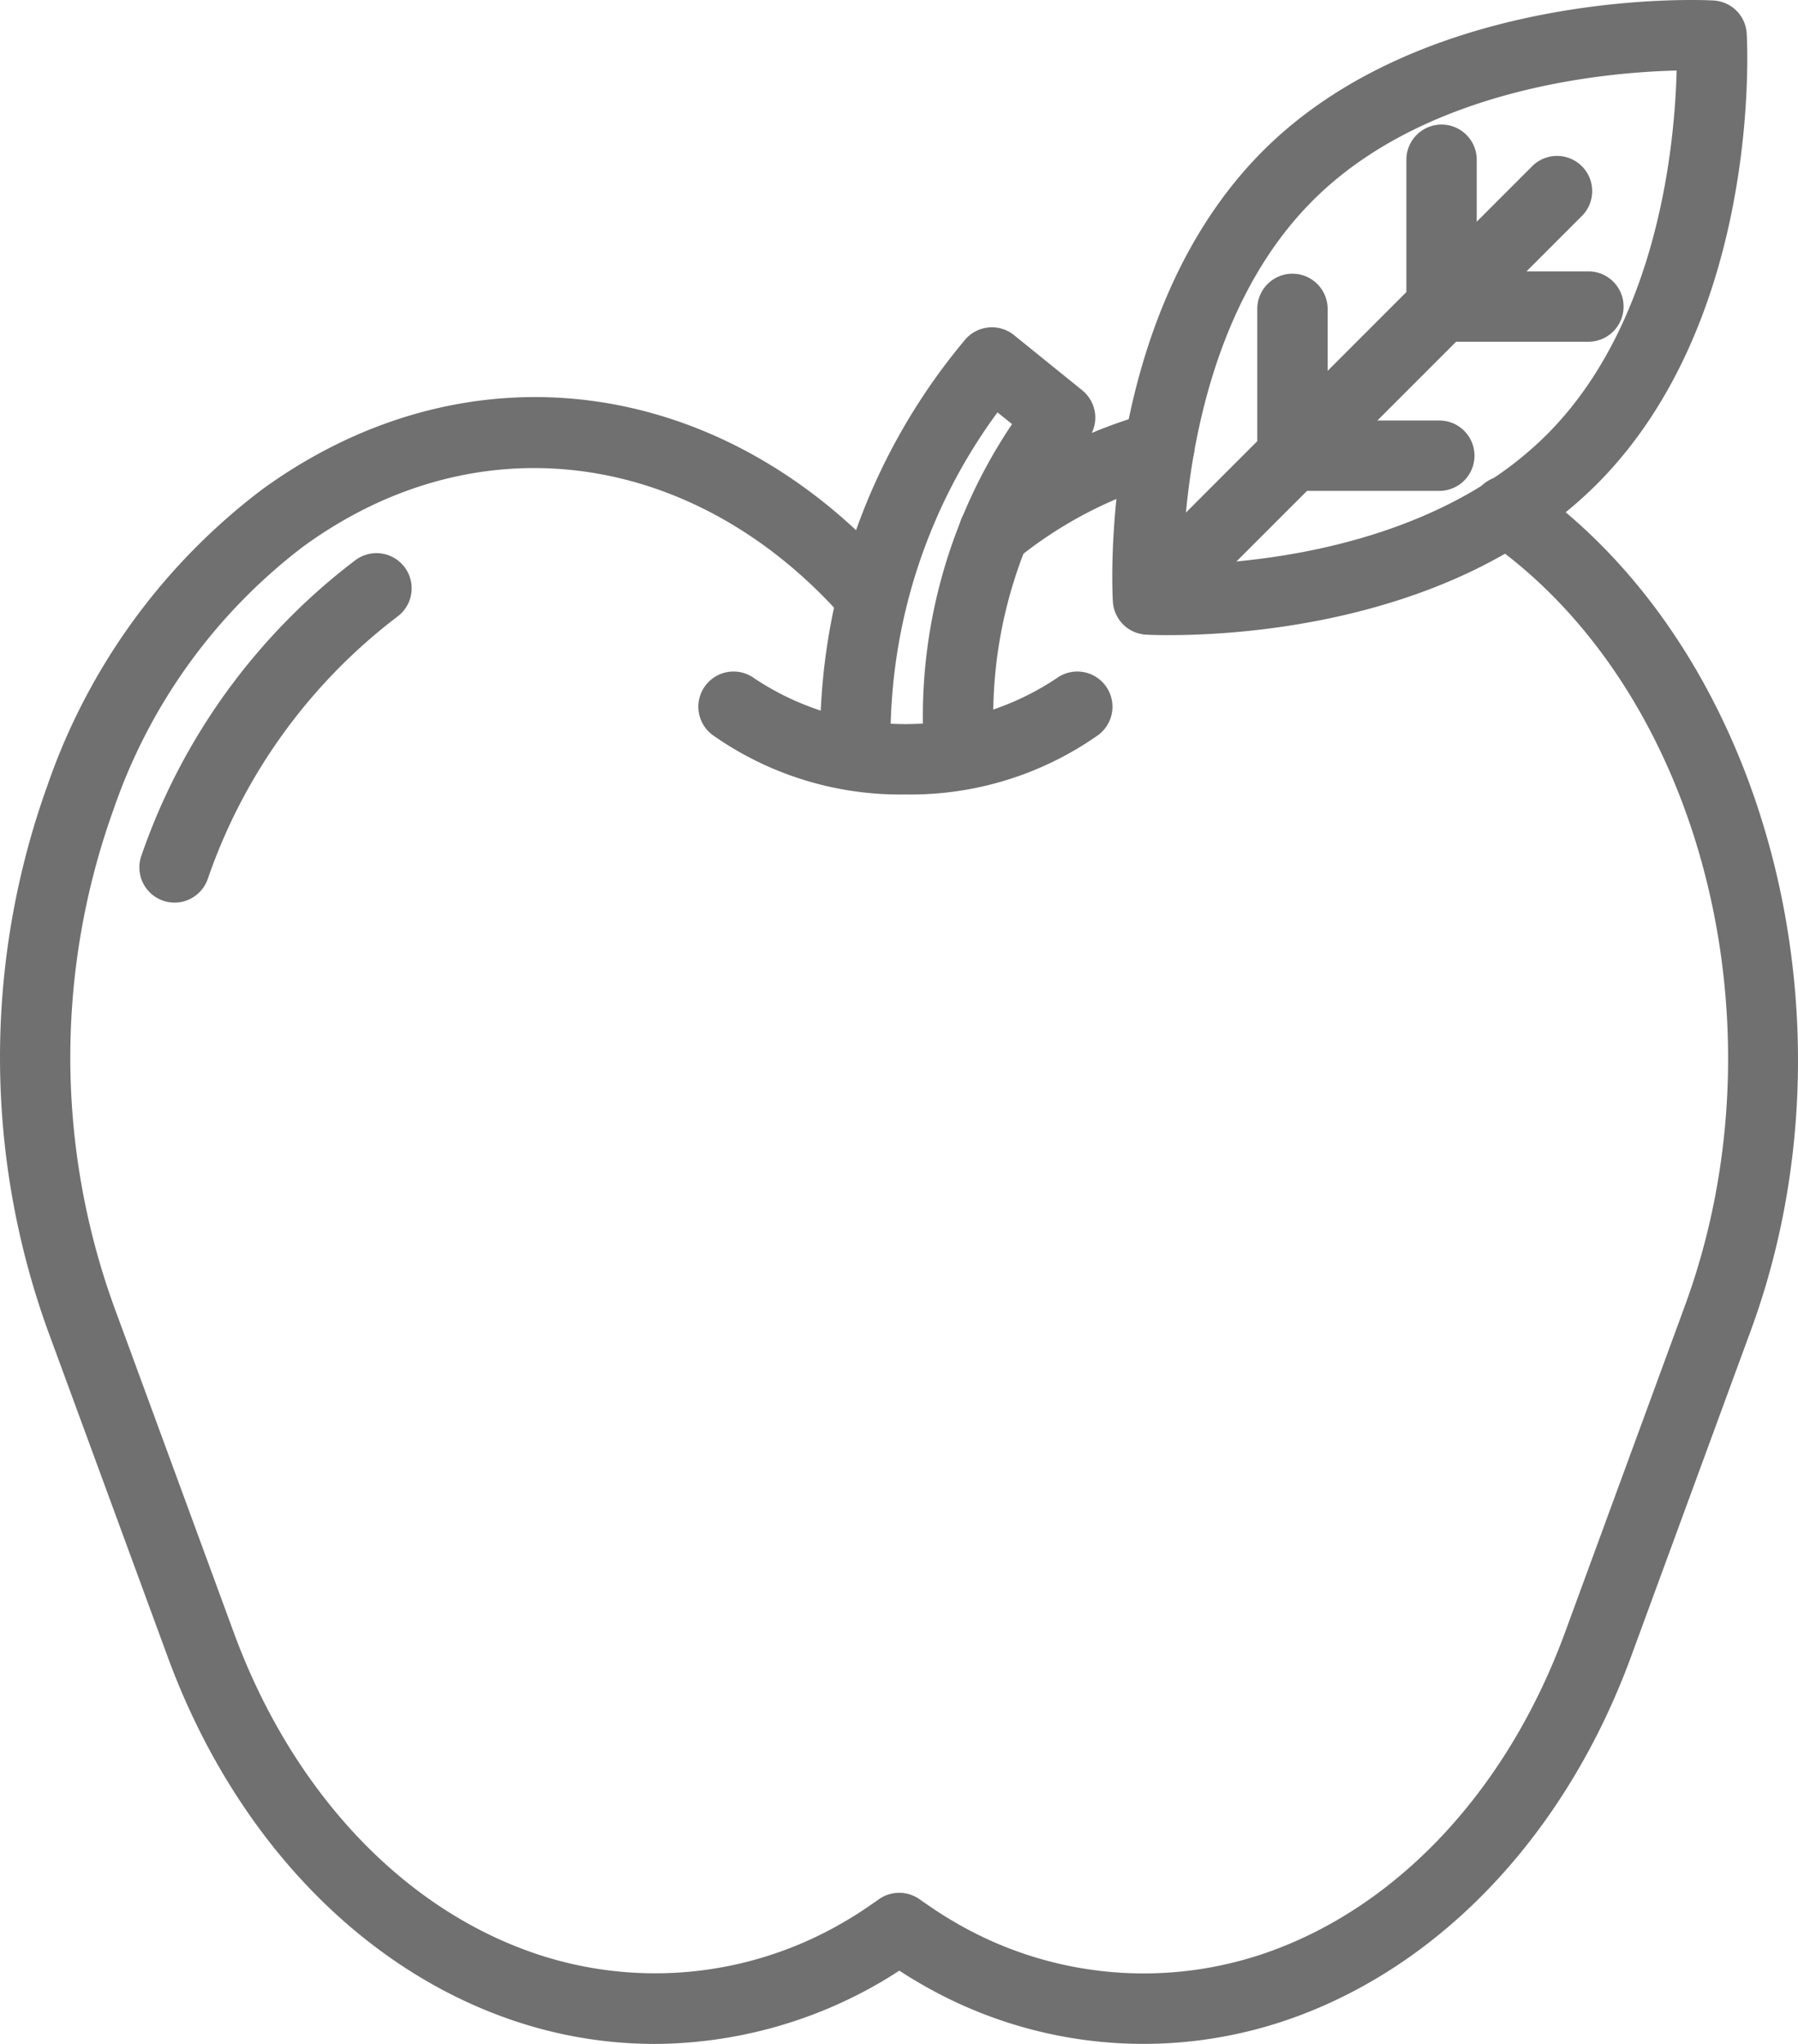
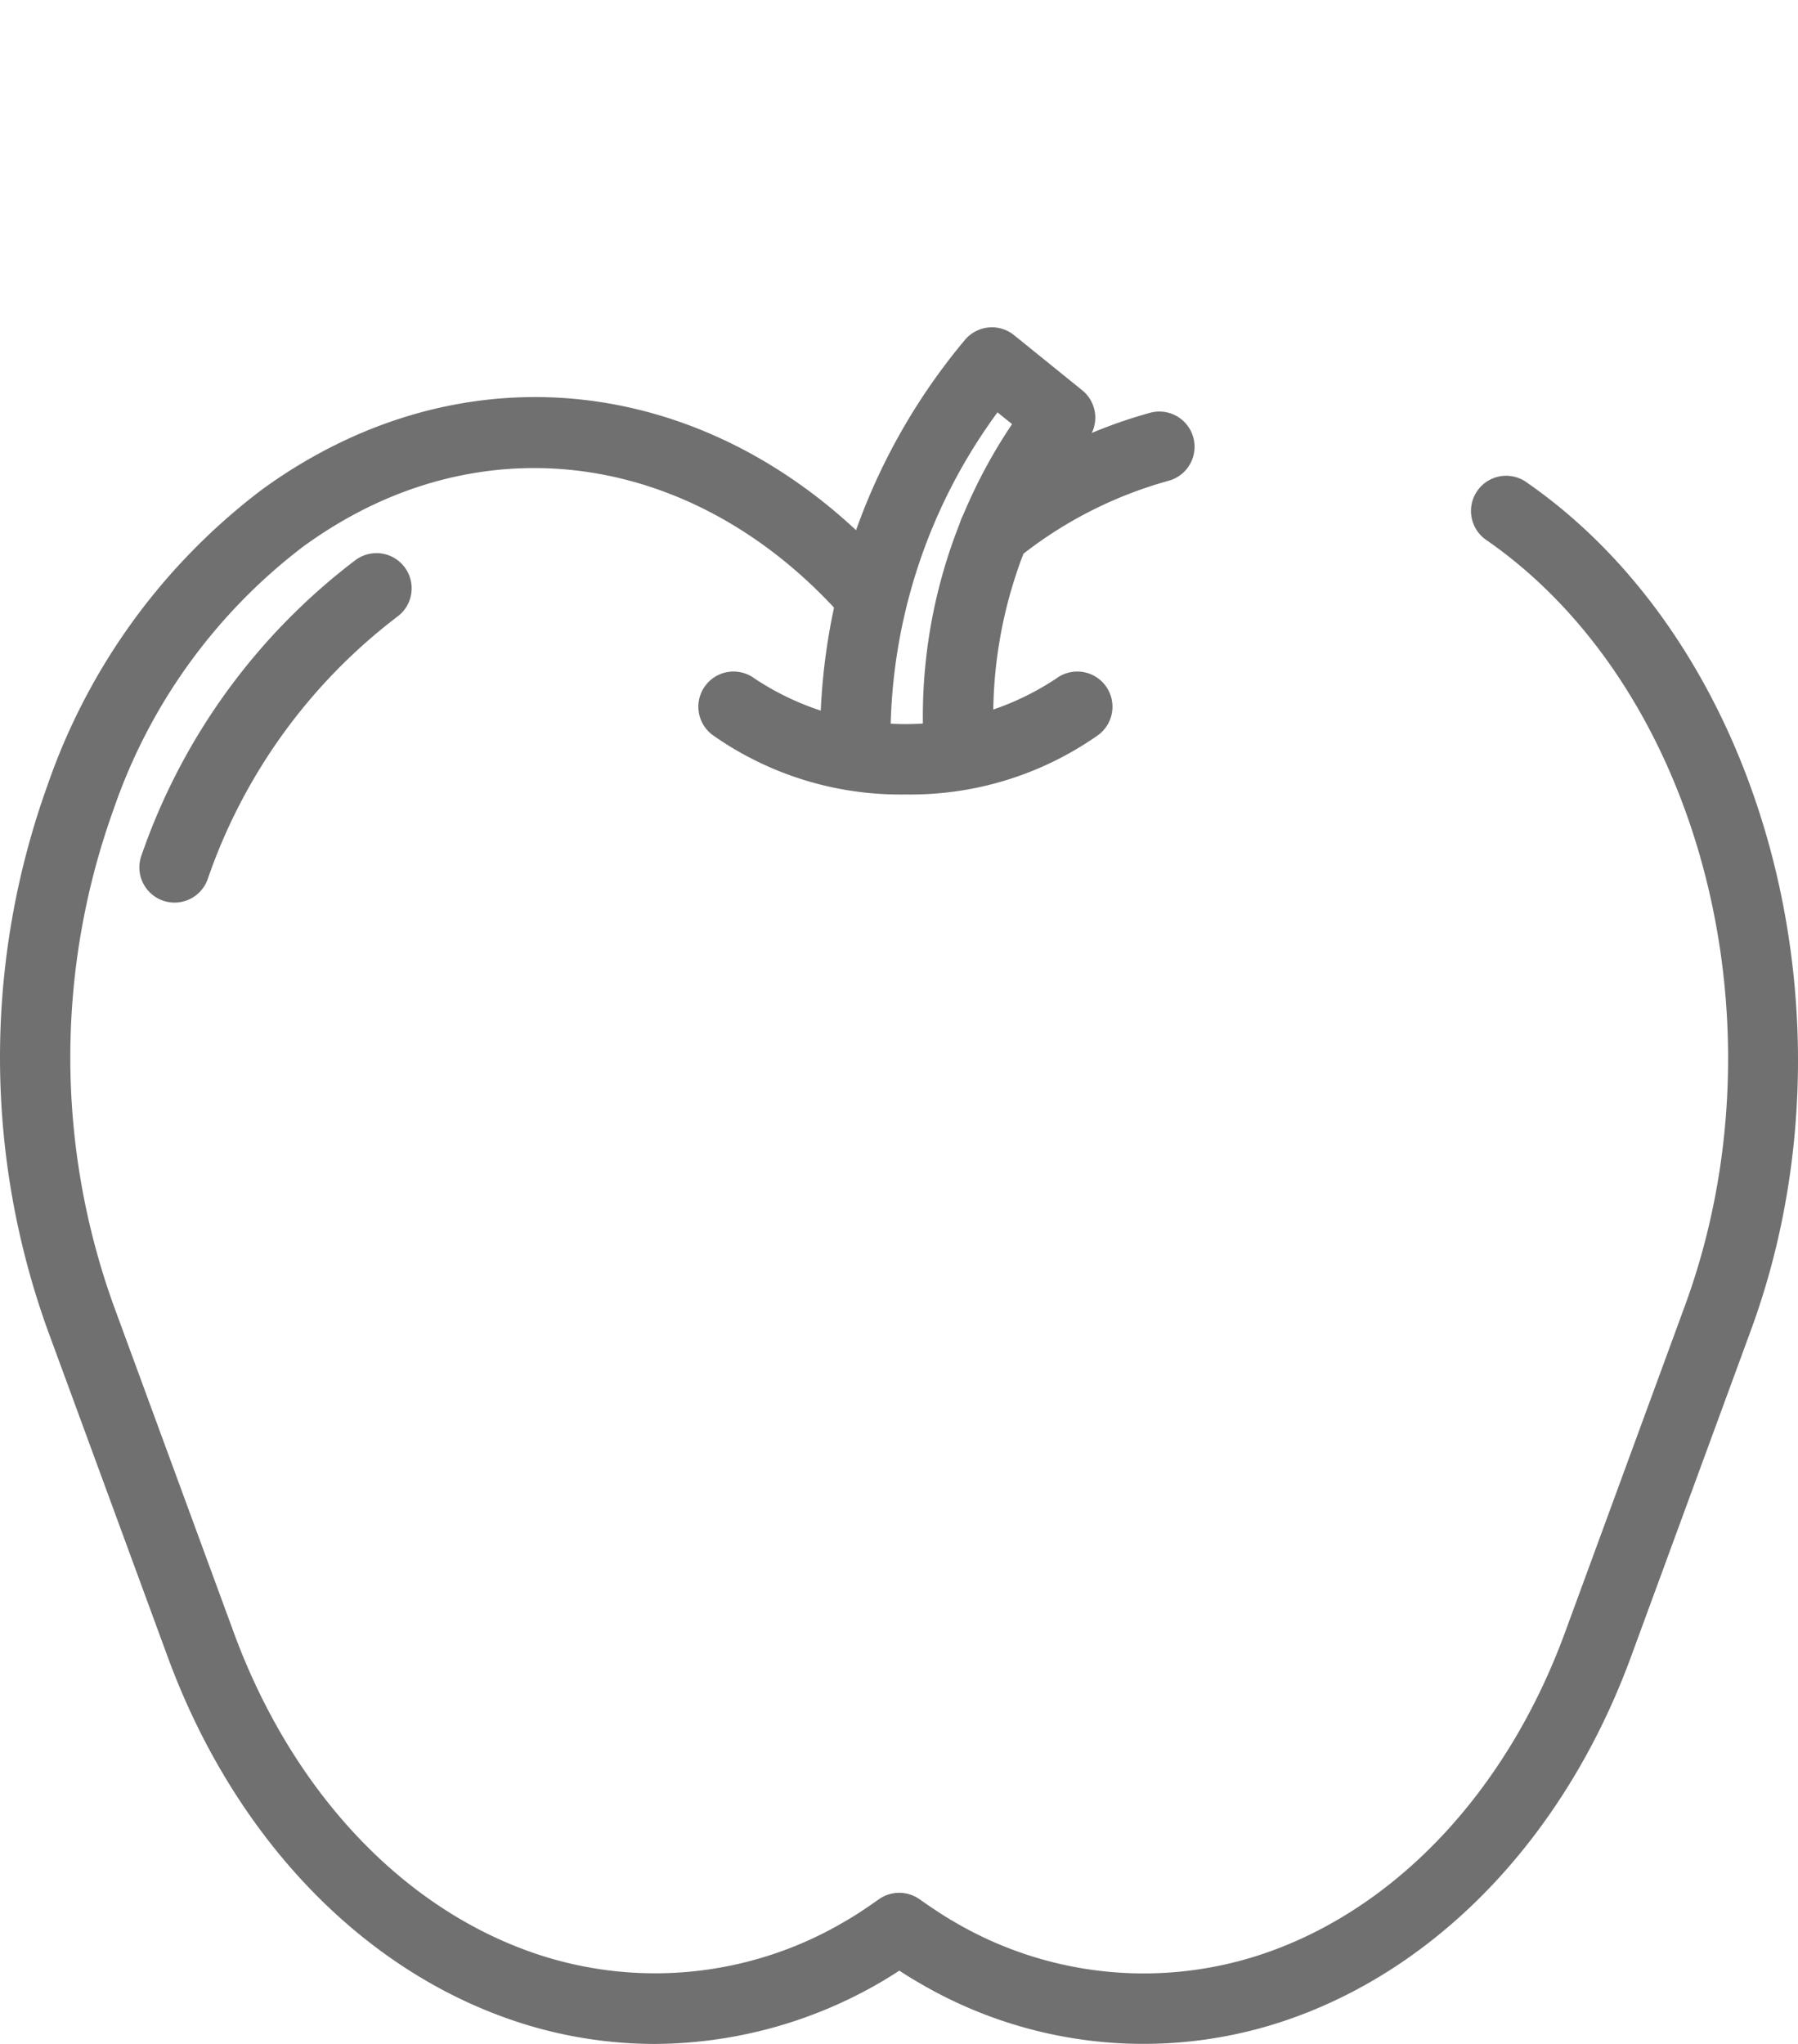
<svg xmlns="http://www.w3.org/2000/svg" width="76.676" height="87.134" viewBox="0 0 76.676 87.134">
  <g id="icon-apple" transform="translate(537.352 -151.432)">
    <g id="Group_32" data-name="Group 32" transform="translate(-549 145)">
      <g id="Group_24" data-name="Group 24">
        <path id="Path_37" data-name="Path 37" d="M19.092,44.909a1.5,1.5,0,0,1-1.409-2.016A26.746,26.746,0,0,1,26.819,30.3a1.5,1.5,0,1,1,1.768,2.424,23.775,23.775,0,0,0-8.087,11.2A1.5,1.5,0,0,1,19.092,44.909Z" fill="#707070" />
      </g>
      <g id="Group_25" data-name="Group 25">
        <path id="Path_38" data-name="Path 38" d="M48.125,39.179h-.013a1.5,1.5,0,0,1-1.487-1.513A26.424,26.424,0,0,1,52.8,20.919a1.5,1.5,0,0,1,2.092-.2L57.8,23.07a1.5,1.5,0,0,1,.243,2.084,19.318,19.318,0,0,0-4.029,12.429,1.5,1.5,0,1,1-3,.1,22.332,22.332,0,0,1,3.794-13.172l-.622-.5A23.432,23.432,0,0,0,49.625,37.69,1.5,1.5,0,0,1,48.125,39.179Z" fill="#707070" />
      </g>
      <g id="Group_26" data-name="Group 26">
        <path id="Path_39" data-name="Path 39" d="M54.038,30.622a1.5,1.5,0,0,1-.941-2.67,20.779,20.779,0,0,1,7.6-3.924,1.5,1.5,0,1,1,.783,2.9,17.778,17.778,0,0,0-6.509,3.366A1.482,1.482,0,0,1,54.038,30.622Z" fill="#707070" />
      </g>
      <g id="Group_27" data-name="Group 27">
        <path id="Path_40" data-name="Path 40" d="M39.562,93.564a18.847,18.847,0,0,1-6.453-1.149C26.75,90.1,21.534,84.507,18.8,77.064L13.683,63.139a34.244,34.244,0,0,1-.006-23.24,26.742,26.742,0,0,1,9.136-12.591,21.79,21.79,0,0,1,2-1.3c8.455-4.858,18.337-2.928,25.171,4.919a1.5,1.5,0,0,1-2.262,1.97c-5.85-6.716-14.254-8.4-21.415-4.288a19.009,19.009,0,0,0-1.726,1.121,23.766,23.766,0,0,0-8.088,11.2A31.205,31.205,0,0,0,16.5,62.1l5.117,13.925c2.428,6.612,6.99,11.557,12.518,13.566A15.918,15.918,0,0,0,47.7,88.329c.479-.273.934-.586,1.436-.938a1.5,1.5,0,0,1,1.718,0c.51.355.969.67,1.437.938A15.939,15.939,0,0,0,65.864,89.6c5.527-2.01,10.091-6.955,12.52-13.566L83.5,62.1c4.392-11.961.683-26.294-8.445-32.632a1.5,1.5,0,1,1,1.711-2.463c10.195,7.078,14.391,22.949,9.551,36.13L81.2,77.065C78.465,84.508,73.249,90.1,66.889,92.416A18.886,18.886,0,0,1,50.8,90.933c-.275-.158-.539-.322-.8-.494-.262.171-.529.338-.807.5A19.3,19.3,0,0,1,39.562,93.564Z" fill="#707070" />
      </g>
      <g id="Group_28" data-name="Group 28">
        <path id="Path_41" data-name="Path 41" d="M50.26,40.3a13.89,13.89,0,0,1-8.222-2.534,1.5,1.5,0,1,1,1.784-2.413,11.616,11.616,0,0,0,12.875,0,1.5,1.5,0,1,1,1.784,2.413A13.891,13.891,0,0,1,50.26,40.3Z" fill="#707070" />
      </g>
      <g id="Group_31" data-name="Group 31">
        <g id="Group_29" data-name="Group 29">
-           <path id="Path_42" data-name="Path 42" d="M61.492,33.508c-.623,0-.977-.021-.977-.021a1.5,1.5,0,0,1-1.409-1.41c-.029-.494-.629-12.184,6.405-19.217,5.964-5.964,15.47-6.428,18.24-6.428.623,0,.977.021.977.021a1.5,1.5,0,0,1,1.409,1.41c.029.494.629,12.184-6.4,19.218A18.111,18.111,0,0,1,76.715,29.5C71.088,33.118,64.194,33.508,61.492,33.508ZM83.149,9.439c-3.045.072-10.727.752-15.517,5.542s-5.468,12.4-5.54,15.521c2.748-.06,8.409-.573,13-3.525a15.147,15.147,0,0,0,2.519-2.017C82.372,20.2,83.071,12.565,83.149,9.439Z" fill="#707070" />
-         </g>
+           </g>
        <g id="Group_30" data-name="Group 30">
-           <path id="Path_43" data-name="Path 43" d="M61.254,32.871a1.5,1.5,0,0,1-1.061-2.56l5.072-5.072V19.6a1.5,1.5,0,0,1,1.5-1.5h0a1.5,1.5,0,0,1,1.5,1.5v2.641l3.358-3.358V13.242a1.5,1.5,0,0,1,3,0v2.641l2.4-2.4A1.5,1.5,0,0,1,79.146,15.6l-2.4,2.4h2.64a1.5,1.5,0,0,1,0,3H73.744l-3.358,3.358h2.642a1.5,1.5,0,0,1,0,3H67.386l-5.071,5.07A1.5,1.5,0,0,1,61.254,32.871Z" fill="#707070" />
-         </g>
+           </g>
      </g>
    </g>
  </g>
</svg>